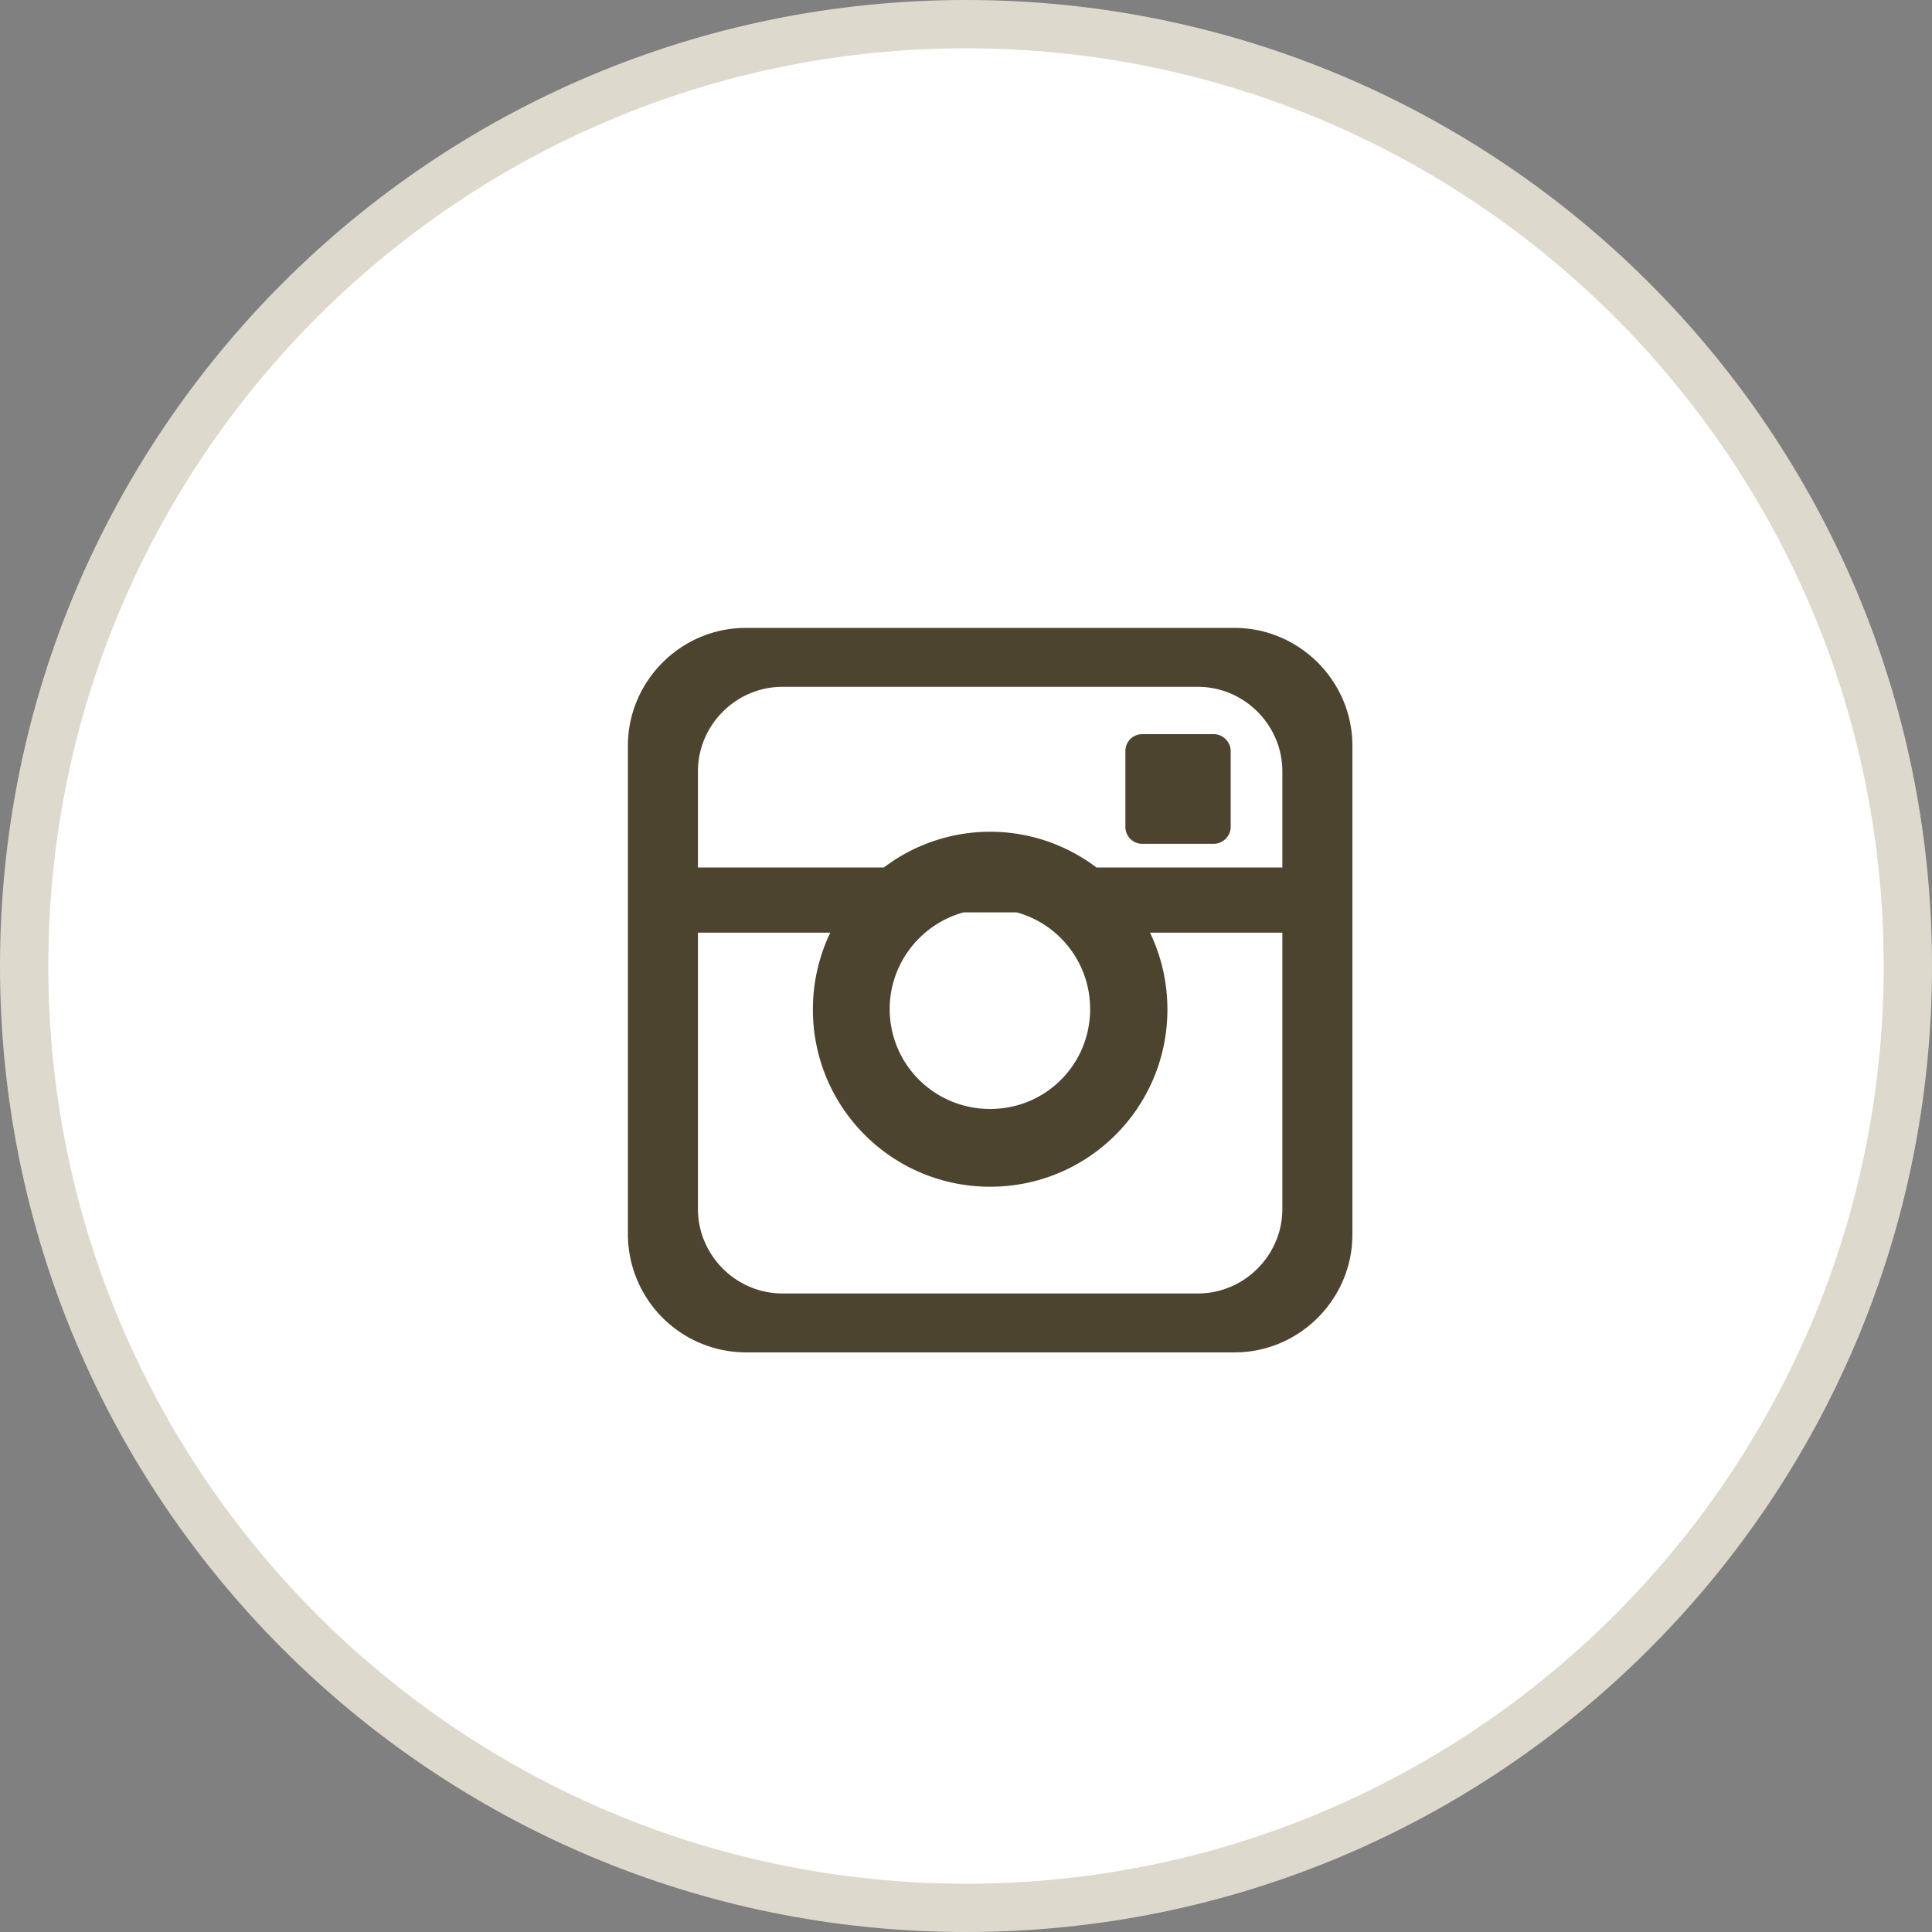
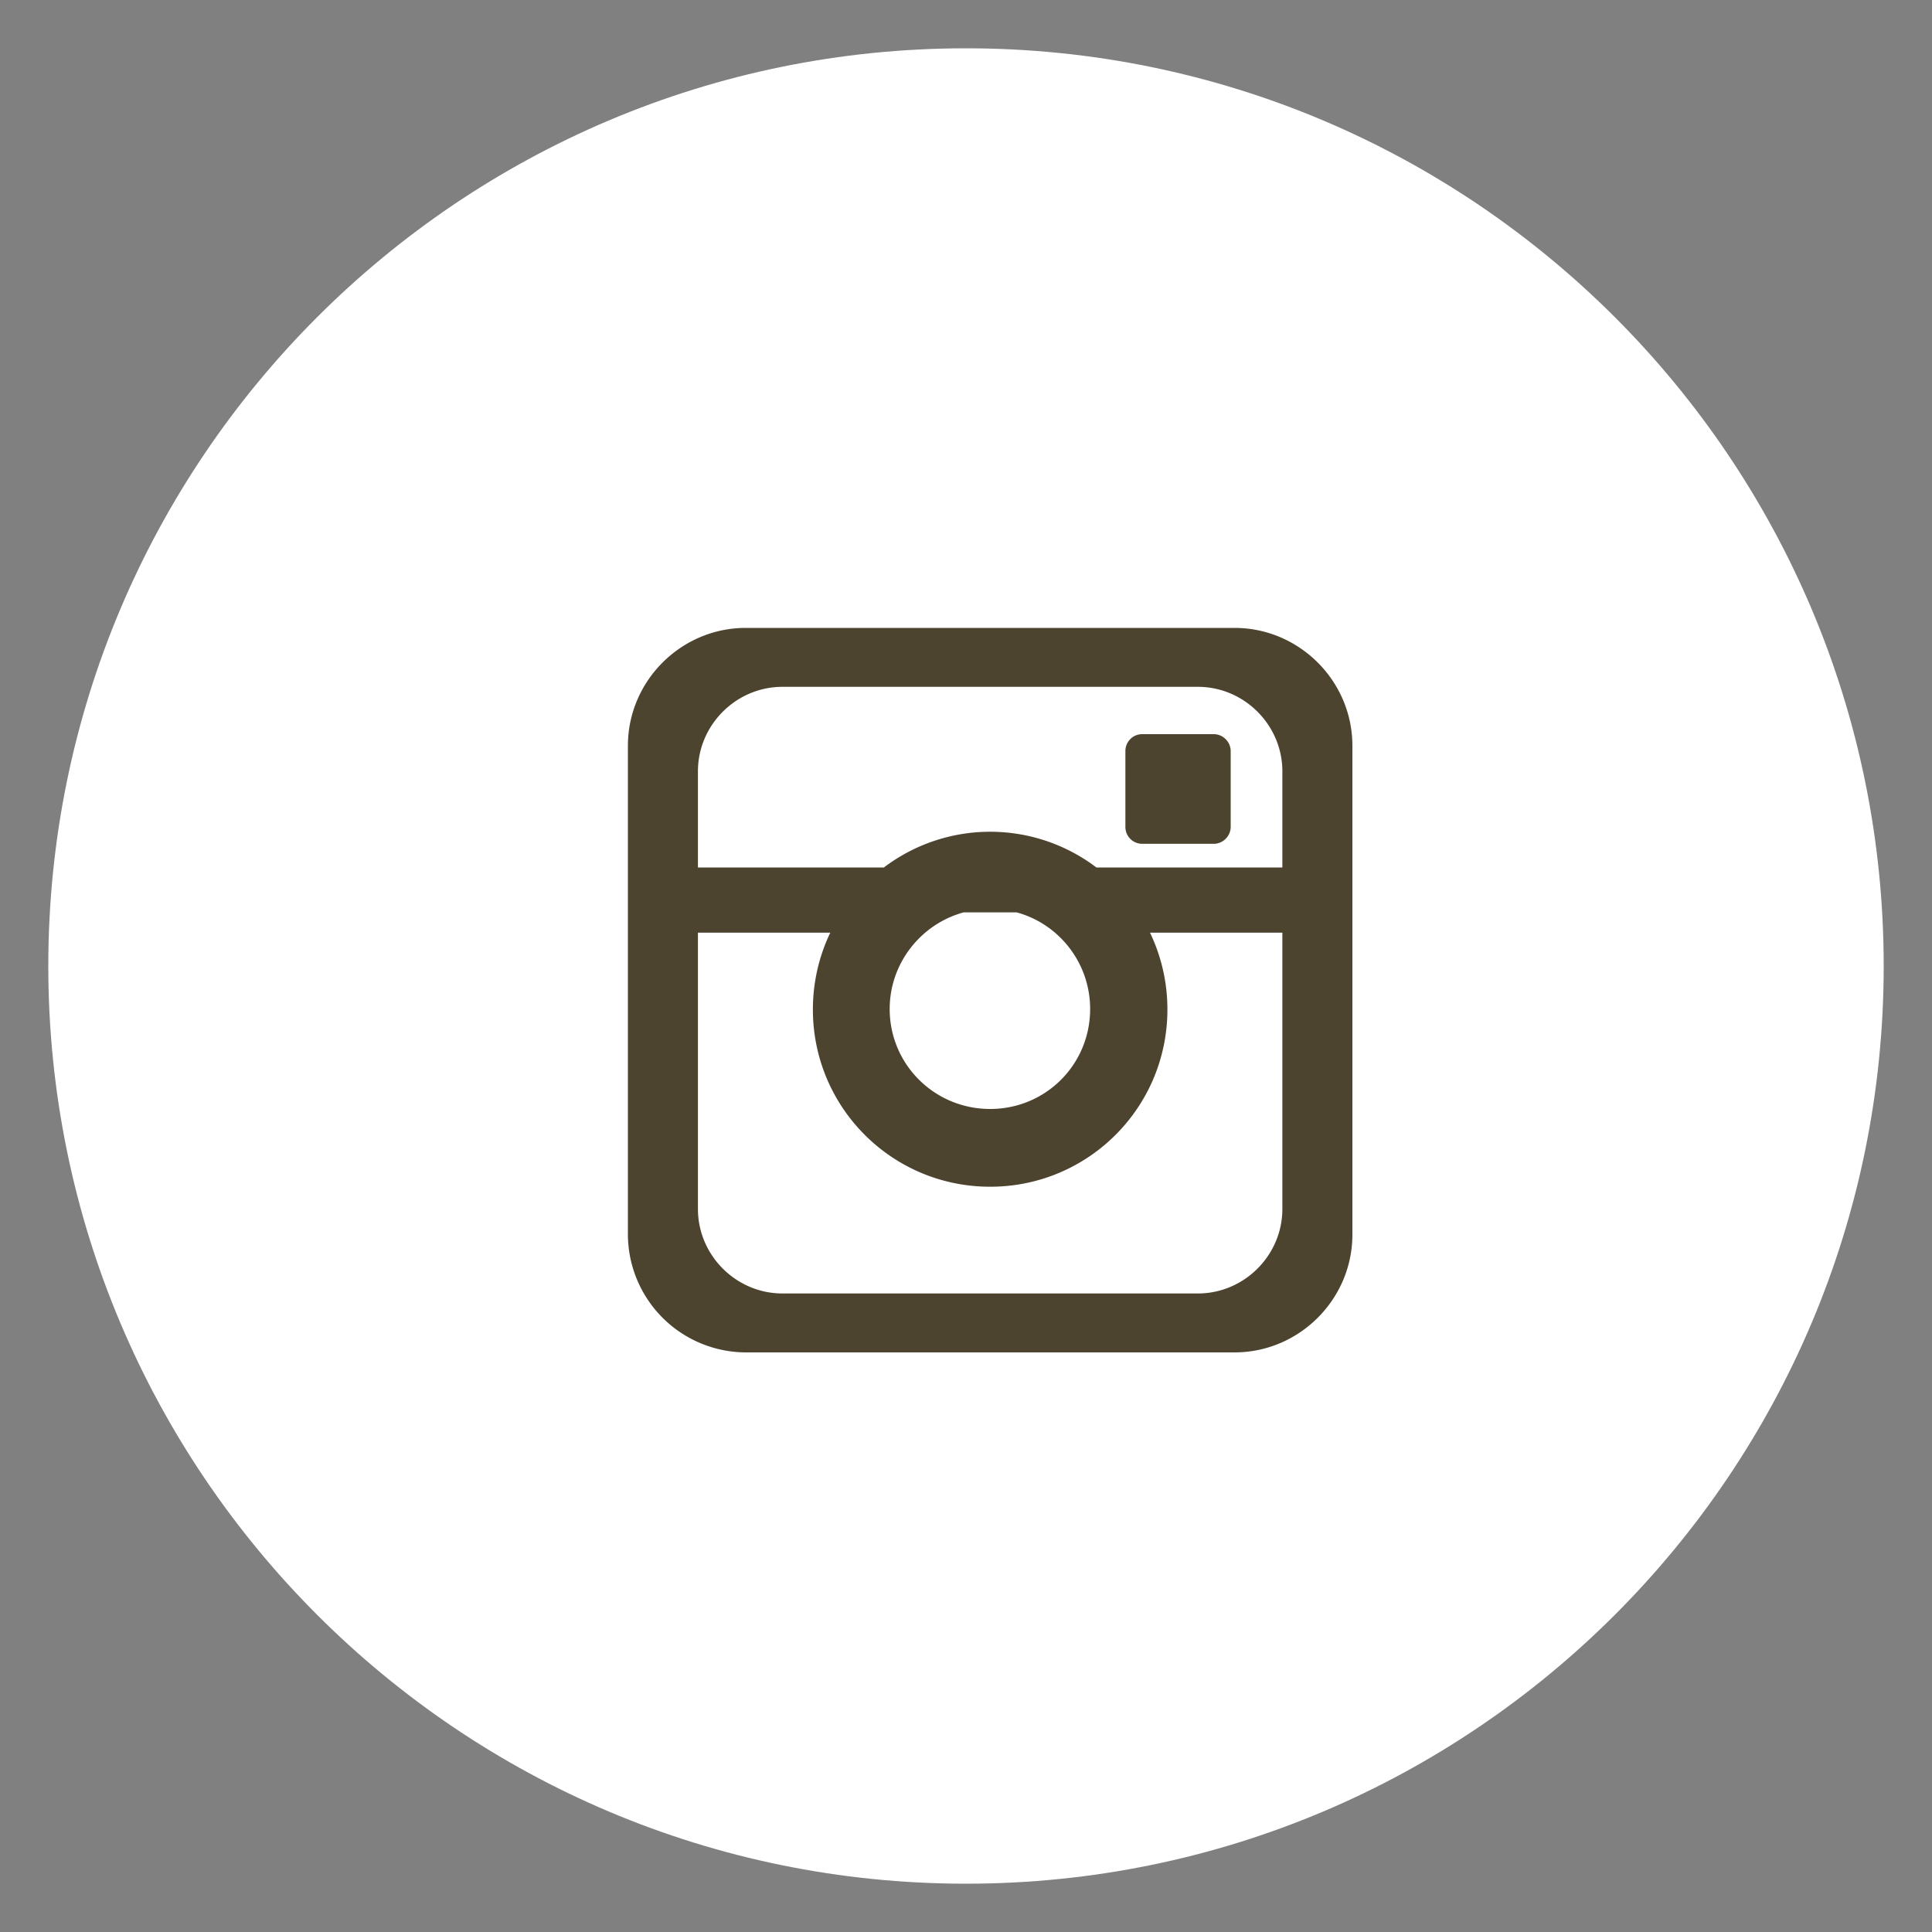
<svg xmlns="http://www.w3.org/2000/svg" width="40" height="40" viewBox="0 0 40 40">
  <rect x="0" y="0" width="40" height="40" fill="#808080" stroke="none" />
  <g fill-rule="evenodd" clip-rule="evenodd">
-     <path fill="#DED9CD" d="M0 20C0 8.95 8.95 0 20 0s20 8.95 20 20-8.95 20-20 20S0 31.05 0 20z" />
    <path fill="#FFF" d="M1 20C1 9.51 9.51 1 20 1s19 8.51 19 19-8.51 19-19 19S1 30.49 1 20z" />
  </g>
  <path fill-rule="evenodd" clip-rule="evenodd" fill="#4D4430" d="M23.65 15.2h1.48c.19 0 .35.16.35.35v1.57c0 .19-.16.35-.35.35h-1.48c-.2 0-.35-.16-.35-.35v-1.57c0-.19.15-.35.35-.35zm2.9 4.11h-2.74c.23.48.36 1.02.36 1.59 0 2.03-1.64 3.67-3.67 3.67s-3.67-1.64-3.67-3.67c0-.57.13-1.11.36-1.59h-2.74v5.72c0 .96.79 1.75 1.75 1.75h8.6c.96 0 1.75-.79 1.75-1.75v-5.72zm-8.13 1.58c0 1.15.93 2.07 2.08 2.07s2.07-.92 2.07-2.07c0-.95-.64-1.76-1.52-2h-1.1c-.88.24-1.53 1.05-1.53 2zm8.13-4.92c0-.96-.79-1.75-1.75-1.75h-8.6c-.96 0-1.75.79-1.75 1.75v1.99h3.85a3.642 3.642 0 0 1 4.4 0h3.85v-1.99zM25.56 28H15.44A2.45 2.45 0 0 1 13 25.56V15.44C13 14.1 14.1 13 15.44 13h10.12C26.9 13 28 14.1 28 15.44v10.12C28 26.9 26.9 28 25.56 28z" />
</svg>